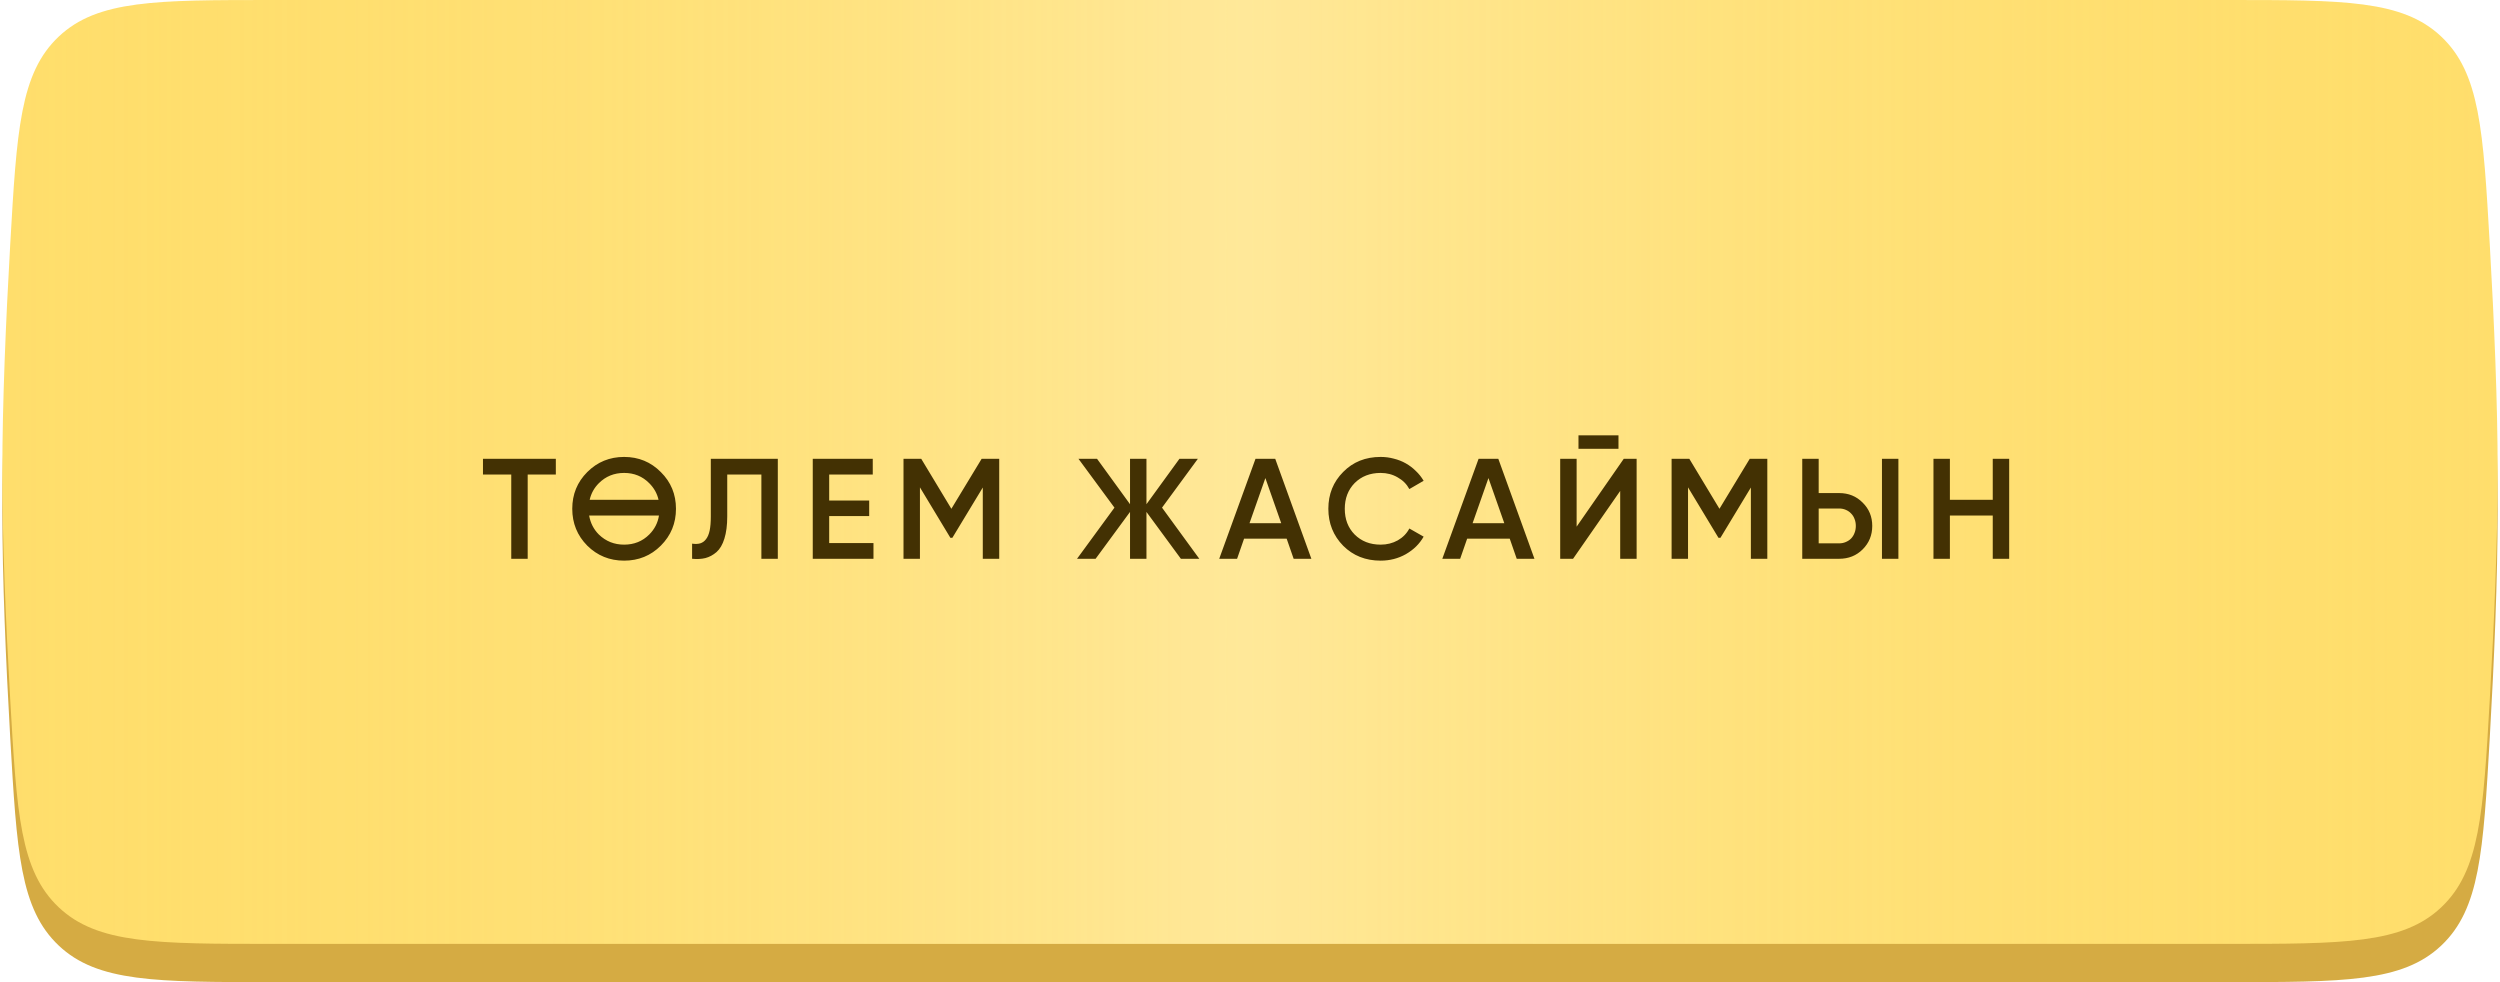
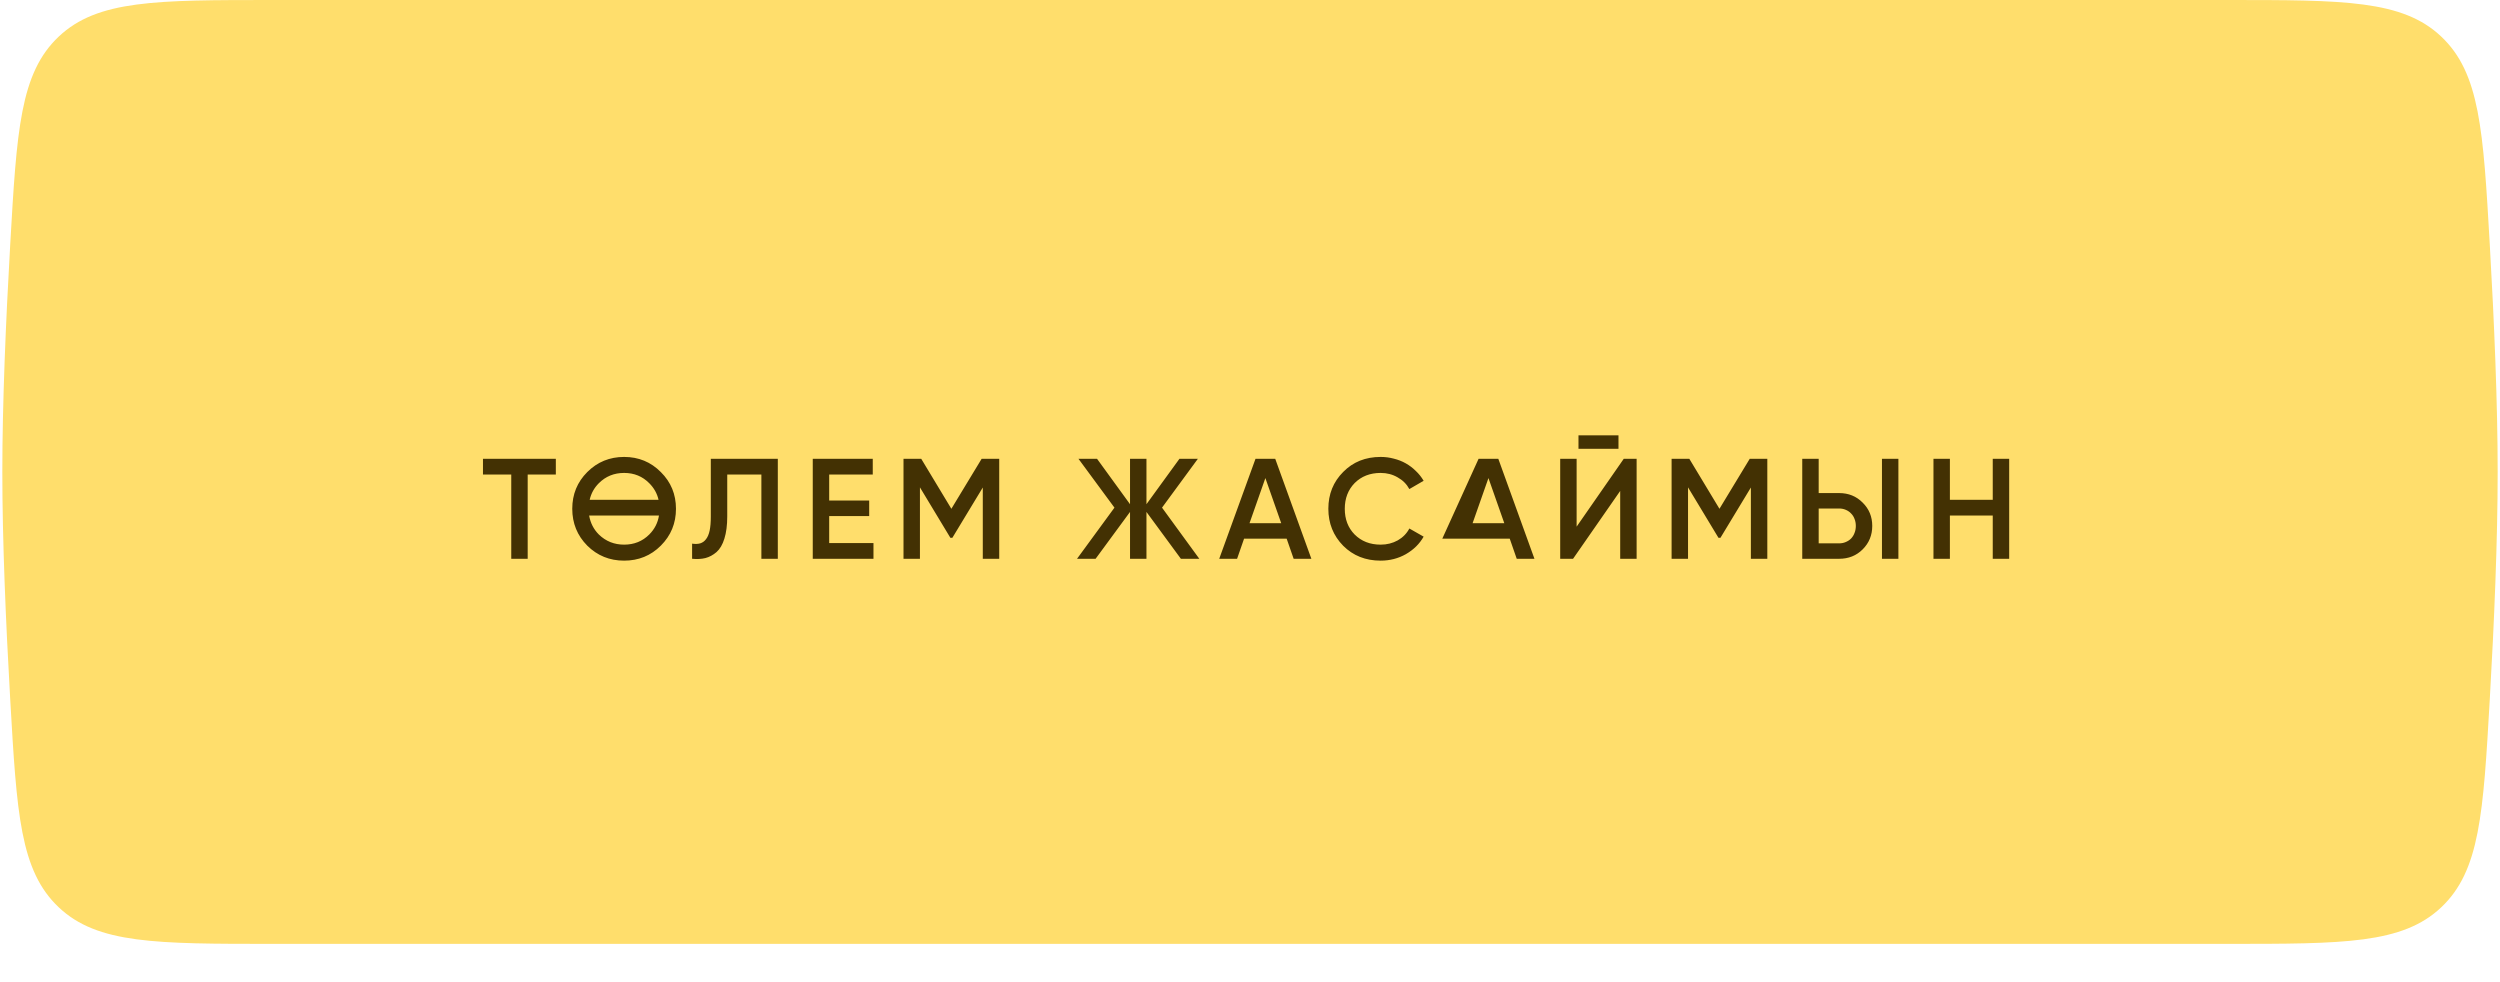
<svg xmlns="http://www.w3.org/2000/svg" width="280" height="110" viewBox="0 0 280 110" fill="none">
-   <path d="M1.145 31.662C1.879 18.869 2.246 12.473 6.582 8.379C10.917 4.285 17.468 4.285 30.569 4.285H249.429C262.531 4.285 269.082 4.285 273.417 8.379C277.753 12.473 278.12 18.87 278.855 31.664C279.348 40.253 279.739 49.483 279.739 57.142C279.739 64.802 279.348 74.032 278.855 82.62C278.12 95.415 277.753 101.812 273.417 105.906C269.082 109.999 262.531 109.999 249.429 109.999H30.569C17.468 109.999 10.917 109.999 6.582 105.906C2.246 101.812 1.879 95.415 1.145 82.622C0.652 74.036 0.261 64.808 0.261 57.142C0.261 49.477 0.652 40.248 1.145 31.662Z" fill="#D5AB43" />
  <g filter="url(#filter0_i_188_825)">
    <path d="M1.145 27.377C1.879 14.584 2.246 8.187 6.582 4.094C10.917 0 17.468 0 30.569 0H249.429C262.531 0 269.082 0 273.417 4.094C277.753 8.187 278.12 14.585 278.855 27.379C279.348 35.968 279.739 45.198 279.739 52.857C279.739 60.517 279.348 69.746 278.855 78.335C278.12 91.13 277.753 97.527 273.417 101.621C269.082 105.714 262.531 105.714 249.429 105.714H30.569C17.468 105.714 10.917 105.714 6.582 101.621C2.246 97.527 1.879 91.13 1.145 78.337C0.652 69.751 0.261 60.523 0.261 52.857C0.261 45.192 0.652 35.963 1.145 27.377Z" fill="#FFDE6C" />
-     <path d="M1.145 27.377C1.879 14.584 2.246 8.187 6.582 4.094C10.917 0 17.468 0 30.569 0H249.429C262.531 0 269.082 0 273.417 4.094C277.753 8.187 278.12 14.585 278.855 27.379C279.348 35.968 279.739 45.198 279.739 52.857C279.739 60.517 279.348 69.746 278.855 78.335C278.12 91.13 277.753 97.527 273.417 101.621C269.082 105.714 262.531 105.714 249.429 105.714H30.569C17.468 105.714 10.917 105.714 6.582 101.621C2.246 97.527 1.879 91.13 1.145 78.337C0.652 69.751 0.261 60.523 0.261 52.857C0.261 45.192 0.652 35.963 1.145 27.377Z" fill="url(#paint0_linear_188_825)" fill-opacity="0.42" />
  </g>
-   <path d="M62.253 51.384V53.144H59.101V62.584H57.261V53.144H54.093V51.384H62.253ZM74.013 61.112C72.893 62.232 71.523 62.792 69.901 62.792C68.28 62.792 66.904 62.232 65.773 61.112C64.653 59.981 64.093 58.605 64.093 56.984C64.093 55.363 64.653 53.992 65.773 52.872C66.904 51.741 68.28 51.176 69.901 51.176C71.523 51.176 72.893 51.741 74.013 52.872C75.144 53.992 75.709 55.363 75.709 56.984C75.709 58.605 75.144 59.981 74.013 61.112ZM67.069 59.864C67.848 60.621 68.792 61 69.901 61C71.021 61 71.96 60.621 72.717 59.864C73.315 59.267 73.677 58.557 73.805 57.736H65.981C66.131 58.579 66.493 59.288 67.069 59.864ZM67.069 54.12C66.547 54.643 66.205 55.261 66.045 55.976H73.757C73.597 55.272 73.251 54.653 72.717 54.12C71.96 53.352 71.021 52.968 69.901 52.968C68.781 52.968 67.837 53.352 67.069 54.12ZM77.515 60.888C77.867 60.941 78.171 60.931 78.427 60.856C78.694 60.771 78.912 60.611 79.083 60.376C79.264 60.141 79.398 59.821 79.483 59.416C79.569 59 79.611 58.483 79.611 57.864V51.384H87.115V62.584H85.275V53.144H81.451V57.832C81.451 58.824 81.344 59.656 81.131 60.328C80.928 60.989 80.635 61.491 80.251 61.832C79.867 62.163 79.451 62.387 79.003 62.504C78.566 62.611 78.07 62.637 77.515 62.584V60.888ZM92.869 60.824H97.829V62.584H91.029V51.384H97.749V53.144H92.869V56.056H97.349V57.8H92.869V60.824ZM111.913 51.384V62.584H110.073V54.6L106.665 60.232H106.441L103.033 54.584V62.584H101.193V51.384H103.177L106.553 56.984L109.945 51.384H111.913ZM134.323 62.584H132.259L128.403 57.336V62.584H126.563V57.336L122.707 62.584H120.627L124.819 56.856L120.787 51.384H122.867L126.563 56.472V51.384H128.403V56.472L132.099 51.384H134.163L130.147 56.856L134.323 62.584ZM144.889 62.584L144.105 60.328H139.337L138.553 62.584H136.553L140.617 51.384H142.825L146.873 62.584H144.889ZM139.945 58.6H143.497L141.721 53.544L139.945 58.6ZM154.631 62.792C152.946 62.792 151.549 62.237 150.439 61.128C149.33 59.997 148.775 58.616 148.775 56.984C148.775 55.341 149.33 53.965 150.439 52.856C151.538 51.736 152.935 51.176 154.631 51.176C155.143 51.176 155.634 51.24 156.103 51.368C156.583 51.485 157.031 51.661 157.447 51.896C157.863 52.131 158.237 52.413 158.567 52.744C158.909 53.064 159.202 53.432 159.447 53.848L157.847 54.776C157.549 54.221 157.111 53.784 156.535 53.464C155.97 53.133 155.335 52.968 154.631 52.968C153.447 52.968 152.477 53.347 151.719 54.104C150.983 54.861 150.615 55.821 150.615 56.984C150.615 58.157 150.983 59.117 151.719 59.864C152.477 60.621 153.447 61 154.631 61C155.335 61 155.975 60.84 156.551 60.52C157.127 60.189 157.559 59.747 157.847 59.192L159.447 60.104C158.989 60.915 158.322 61.571 157.447 62.072C156.594 62.552 155.655 62.792 154.631 62.792ZM169.874 62.584L169.09 60.328H164.322L163.538 62.584H161.538L165.602 51.384H167.81L171.858 62.584H169.874ZM164.93 58.6H168.482L166.706 53.544L164.93 58.6ZM176.79 50.264V48.76H181.27V50.264H176.79ZM181.462 62.584V54.984L176.182 62.584H174.742V51.384H176.582V58.984L181.862 51.384H183.302V62.584H181.462ZM197.939 51.384V62.584H196.099V54.6L192.691 60.232H192.467L189.059 54.584V62.584H187.219V51.384H189.203L192.579 56.984L195.971 51.384H197.939ZM201.852 62.584V51.384H203.692V55.224H205.98C207.036 55.224 207.916 55.581 208.62 56.296C209.335 57 209.692 57.869 209.692 58.904C209.692 59.939 209.335 60.813 208.62 61.528C207.916 62.232 207.036 62.584 205.98 62.584H201.852ZM210.78 62.584V51.384H212.62V62.584H210.78ZM203.692 60.856H205.98C206.247 60.856 206.492 60.808 206.716 60.712C206.951 60.616 207.154 60.483 207.324 60.312C207.495 60.131 207.623 59.923 207.708 59.688C207.804 59.453 207.852 59.192 207.852 58.904C207.852 58.616 207.804 58.355 207.708 58.12C207.623 57.885 207.495 57.683 207.324 57.512C207.154 57.331 206.951 57.192 206.716 57.096C206.492 57 206.247 56.952 205.98 56.952H203.692V60.856ZM223.188 51.384H225.028V62.584H223.188V57.736H218.388V62.584H216.548V51.384H218.388V55.976H223.188V51.384Z" fill="#433103" />
+   <path d="M62.253 51.384V53.144H59.101V62.584H57.261V53.144H54.093V51.384H62.253ZM74.013 61.112C72.893 62.232 71.523 62.792 69.901 62.792C68.28 62.792 66.904 62.232 65.773 61.112C64.653 59.981 64.093 58.605 64.093 56.984C64.093 55.363 64.653 53.992 65.773 52.872C66.904 51.741 68.28 51.176 69.901 51.176C71.523 51.176 72.893 51.741 74.013 52.872C75.144 53.992 75.709 55.363 75.709 56.984C75.709 58.605 75.144 59.981 74.013 61.112ZM67.069 59.864C67.848 60.621 68.792 61 69.901 61C71.021 61 71.96 60.621 72.717 59.864C73.315 59.267 73.677 58.557 73.805 57.736H65.981C66.131 58.579 66.493 59.288 67.069 59.864ZM67.069 54.12C66.547 54.643 66.205 55.261 66.045 55.976H73.757C73.597 55.272 73.251 54.653 72.717 54.12C71.96 53.352 71.021 52.968 69.901 52.968C68.781 52.968 67.837 53.352 67.069 54.12ZM77.515 60.888C77.867 60.941 78.171 60.931 78.427 60.856C78.694 60.771 78.912 60.611 79.083 60.376C79.264 60.141 79.398 59.821 79.483 59.416C79.569 59 79.611 58.483 79.611 57.864V51.384H87.115V62.584H85.275V53.144H81.451V57.832C81.451 58.824 81.344 59.656 81.131 60.328C80.928 60.989 80.635 61.491 80.251 61.832C79.867 62.163 79.451 62.387 79.003 62.504C78.566 62.611 78.07 62.637 77.515 62.584V60.888ZM92.869 60.824H97.829V62.584H91.029V51.384H97.749V53.144H92.869V56.056H97.349V57.8H92.869V60.824ZM111.913 51.384V62.584H110.073V54.6L106.665 60.232H106.441L103.033 54.584V62.584H101.193V51.384H103.177L106.553 56.984L109.945 51.384H111.913ZM134.323 62.584H132.259L128.403 57.336V62.584H126.563V57.336L122.707 62.584H120.627L124.819 56.856L120.787 51.384H122.867L126.563 56.472V51.384H128.403V56.472L132.099 51.384H134.163L130.147 56.856L134.323 62.584ZM144.889 62.584L144.105 60.328H139.337L138.553 62.584H136.553L140.617 51.384H142.825L146.873 62.584H144.889ZM139.945 58.6H143.497L141.721 53.544L139.945 58.6ZM154.631 62.792C152.946 62.792 151.549 62.237 150.439 61.128C149.33 59.997 148.775 58.616 148.775 56.984C148.775 55.341 149.33 53.965 150.439 52.856C151.538 51.736 152.935 51.176 154.631 51.176C155.143 51.176 155.634 51.24 156.103 51.368C156.583 51.485 157.031 51.661 157.447 51.896C157.863 52.131 158.237 52.413 158.567 52.744C158.909 53.064 159.202 53.432 159.447 53.848L157.847 54.776C157.549 54.221 157.111 53.784 156.535 53.464C155.97 53.133 155.335 52.968 154.631 52.968C153.447 52.968 152.477 53.347 151.719 54.104C150.983 54.861 150.615 55.821 150.615 56.984C150.615 58.157 150.983 59.117 151.719 59.864C152.477 60.621 153.447 61 154.631 61C155.335 61 155.975 60.84 156.551 60.52C157.127 60.189 157.559 59.747 157.847 59.192L159.447 60.104C158.989 60.915 158.322 61.571 157.447 62.072C156.594 62.552 155.655 62.792 154.631 62.792ZM169.874 62.584L169.09 60.328H164.322H161.538L165.602 51.384H167.81L171.858 62.584H169.874ZM164.93 58.6H168.482L166.706 53.544L164.93 58.6ZM176.79 50.264V48.76H181.27V50.264H176.79ZM181.462 62.584V54.984L176.182 62.584H174.742V51.384H176.582V58.984L181.862 51.384H183.302V62.584H181.462ZM197.939 51.384V62.584H196.099V54.6L192.691 60.232H192.467L189.059 54.584V62.584H187.219V51.384H189.203L192.579 56.984L195.971 51.384H197.939ZM201.852 62.584V51.384H203.692V55.224H205.98C207.036 55.224 207.916 55.581 208.62 56.296C209.335 57 209.692 57.869 209.692 58.904C209.692 59.939 209.335 60.813 208.62 61.528C207.916 62.232 207.036 62.584 205.98 62.584H201.852ZM210.78 62.584V51.384H212.62V62.584H210.78ZM203.692 60.856H205.98C206.247 60.856 206.492 60.808 206.716 60.712C206.951 60.616 207.154 60.483 207.324 60.312C207.495 60.131 207.623 59.923 207.708 59.688C207.804 59.453 207.852 59.192 207.852 58.904C207.852 58.616 207.804 58.355 207.708 58.12C207.623 57.885 207.495 57.683 207.324 57.512C207.154 57.331 206.951 57.192 206.716 57.096C206.492 57 206.247 56.952 205.98 56.952H203.692V60.856ZM223.188 51.384H225.028V62.584H223.188V57.736H218.388V62.584H216.548V51.384H218.388V55.976H223.188V51.384Z" fill="#433103" />
  <defs>
    <filter id="filter0_i_188_825" x="0.261" y="0" width="279.479" height="105.715" filterUnits="userSpaceOnUse" color-interpolation-filters="sRGB">
      <feFlood flood-opacity="0" result="BackgroundImageFix" />
      <feBlend mode="normal" in="SourceGraphic" in2="BackgroundImageFix" result="shape" />
      <feColorMatrix in="SourceAlpha" type="matrix" values="0 0 0 0 0 0 0 0 0 0 0 0 0 0 0 0 0 0 127 0" result="hardAlpha" />
      <feOffset />
      <feGaussianBlur stdDeviation="9.5" />
      <feComposite in2="hardAlpha" operator="arithmetic" k2="-1" k3="1" />
      <feColorMatrix type="matrix" values="0 0 0 0 1 0 0 0 0 1 0 0 0 0 1 0 0 0 0.9 0" />
      <feBlend mode="normal" in2="shape" result="effect1_innerShadow_188_825" />
    </filter>
    <linearGradient id="paint0_linear_188_825" x1="0.261" y1="52.857" x2="279.739" y2="52.857" gradientUnits="userSpaceOnUse">
      <stop stop-color="#FFDE6C" stop-opacity="0" />
      <stop offset="0.498" stop-color="#FFF6D7" />
      <stop offset="1" stop-color="#FFDE6C" stop-opacity="0" />
    </linearGradient>
  </defs>
</svg>